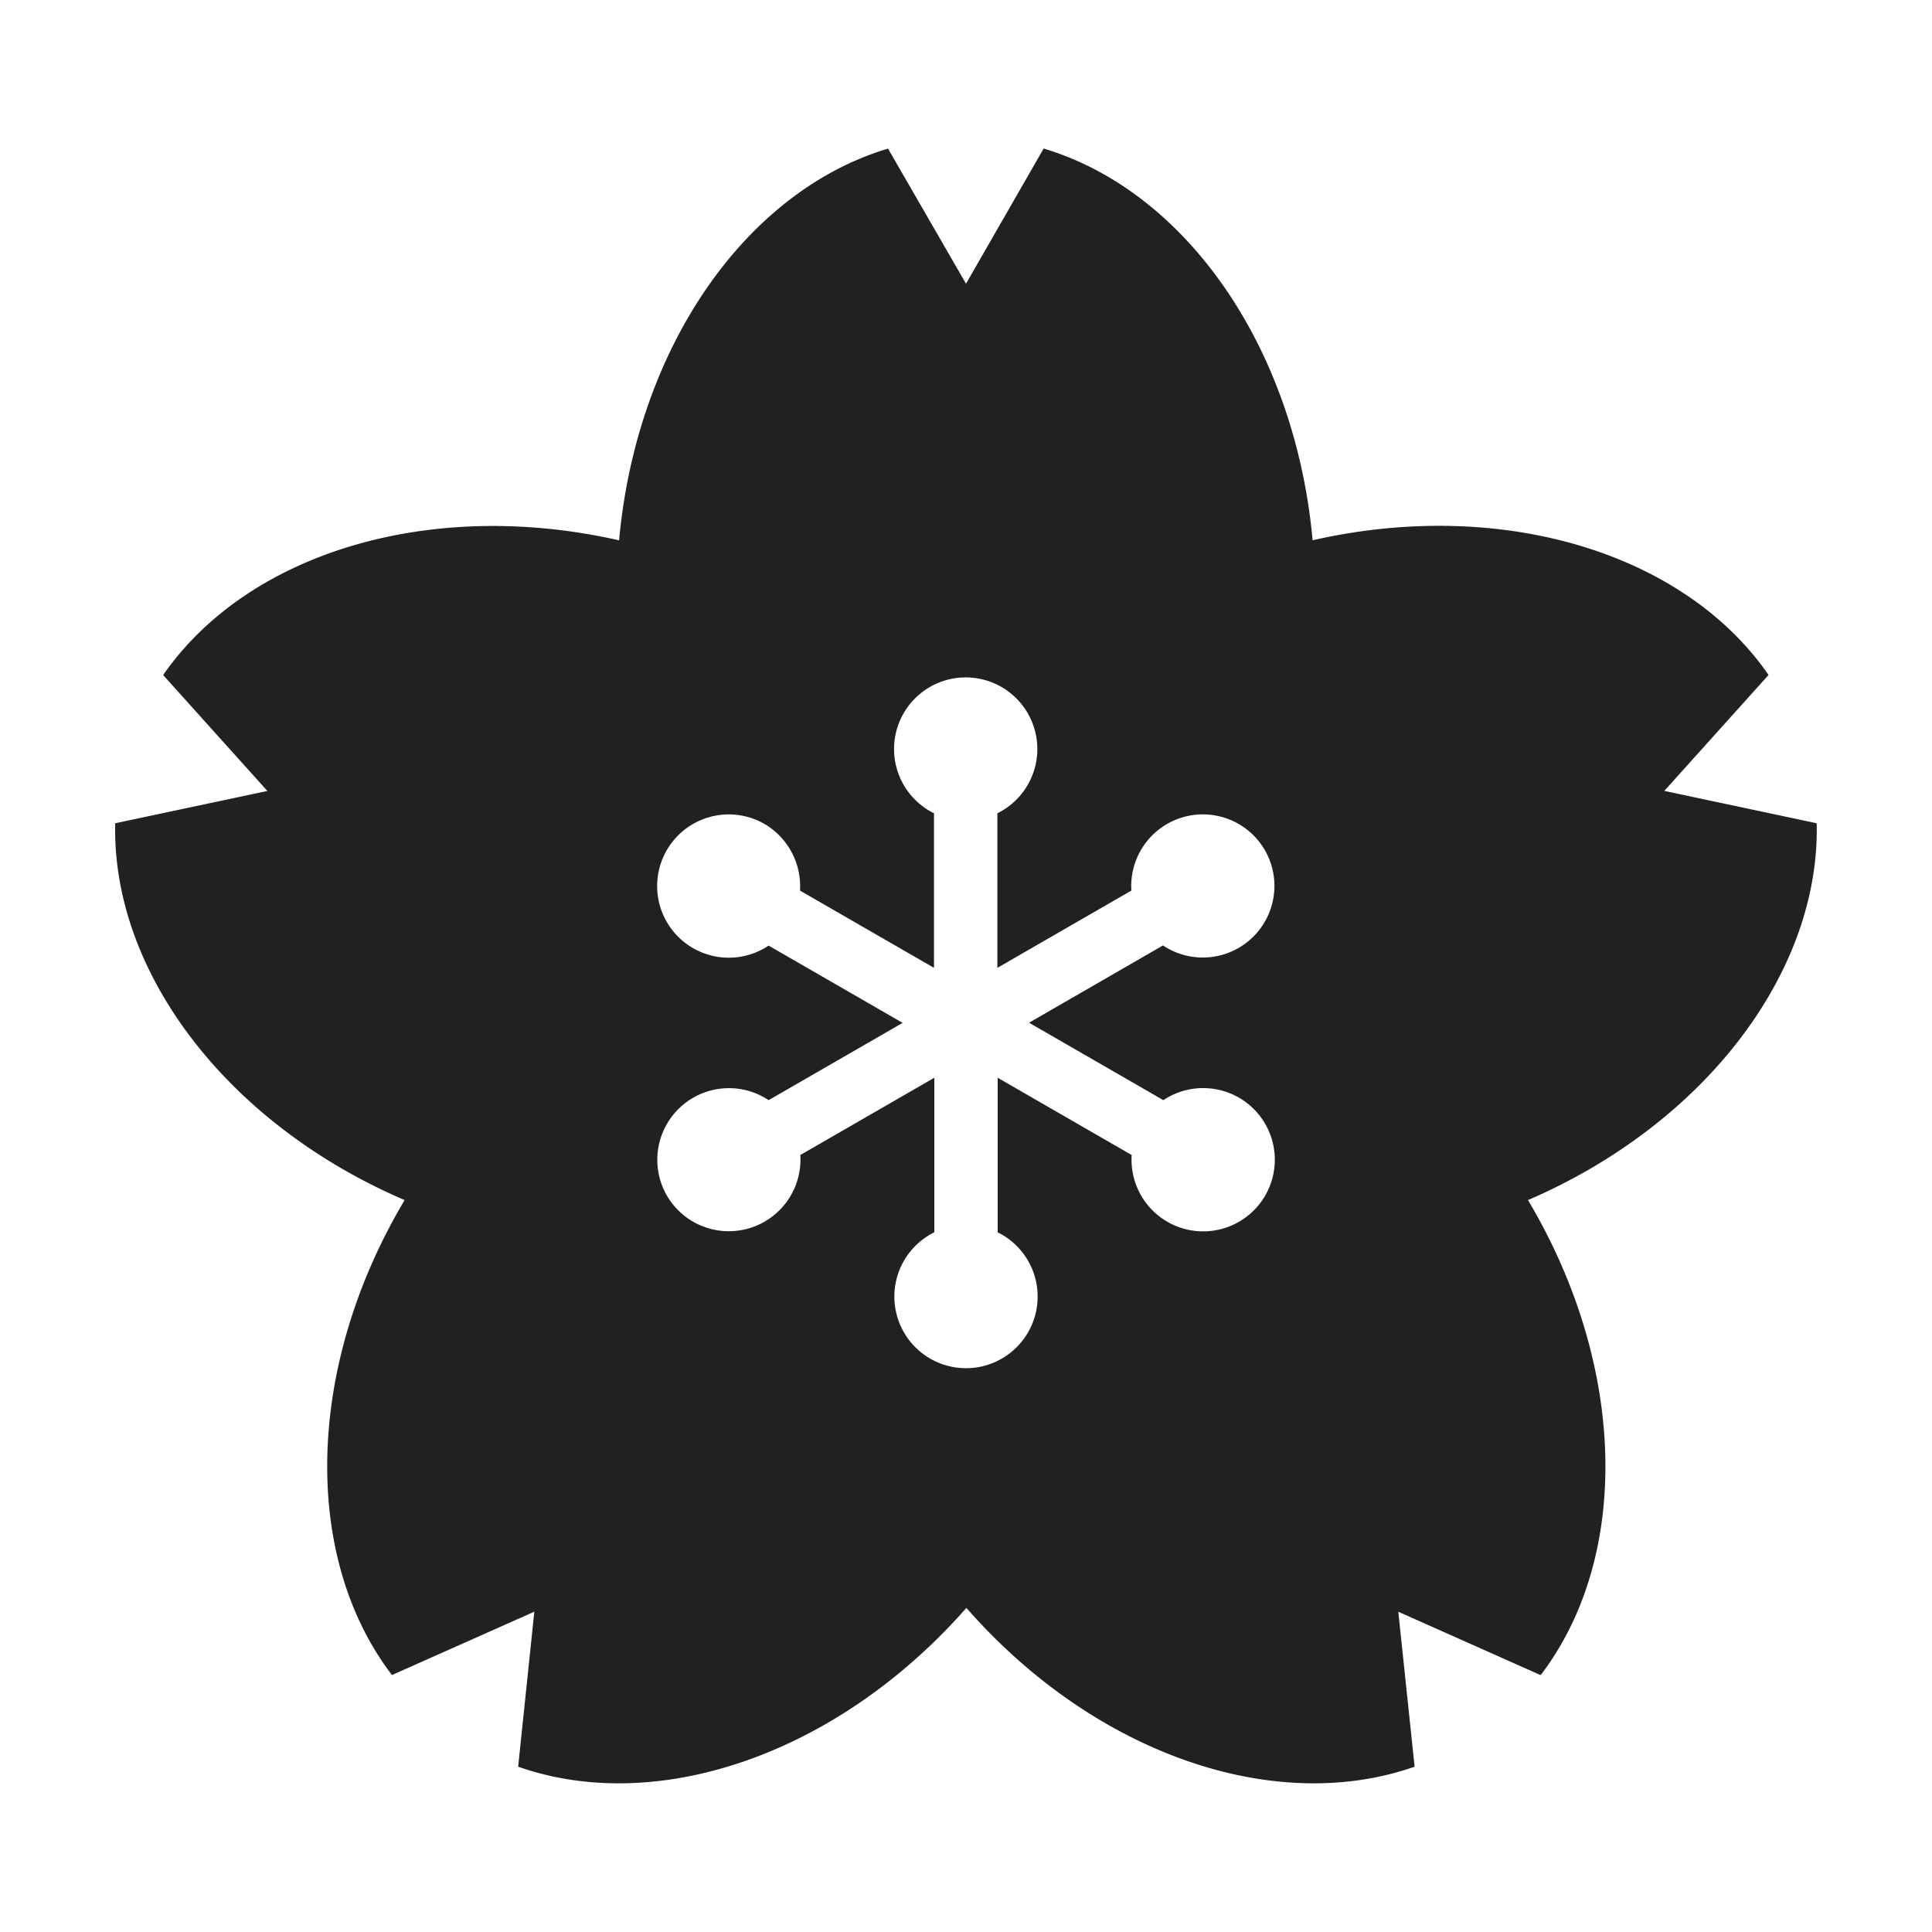
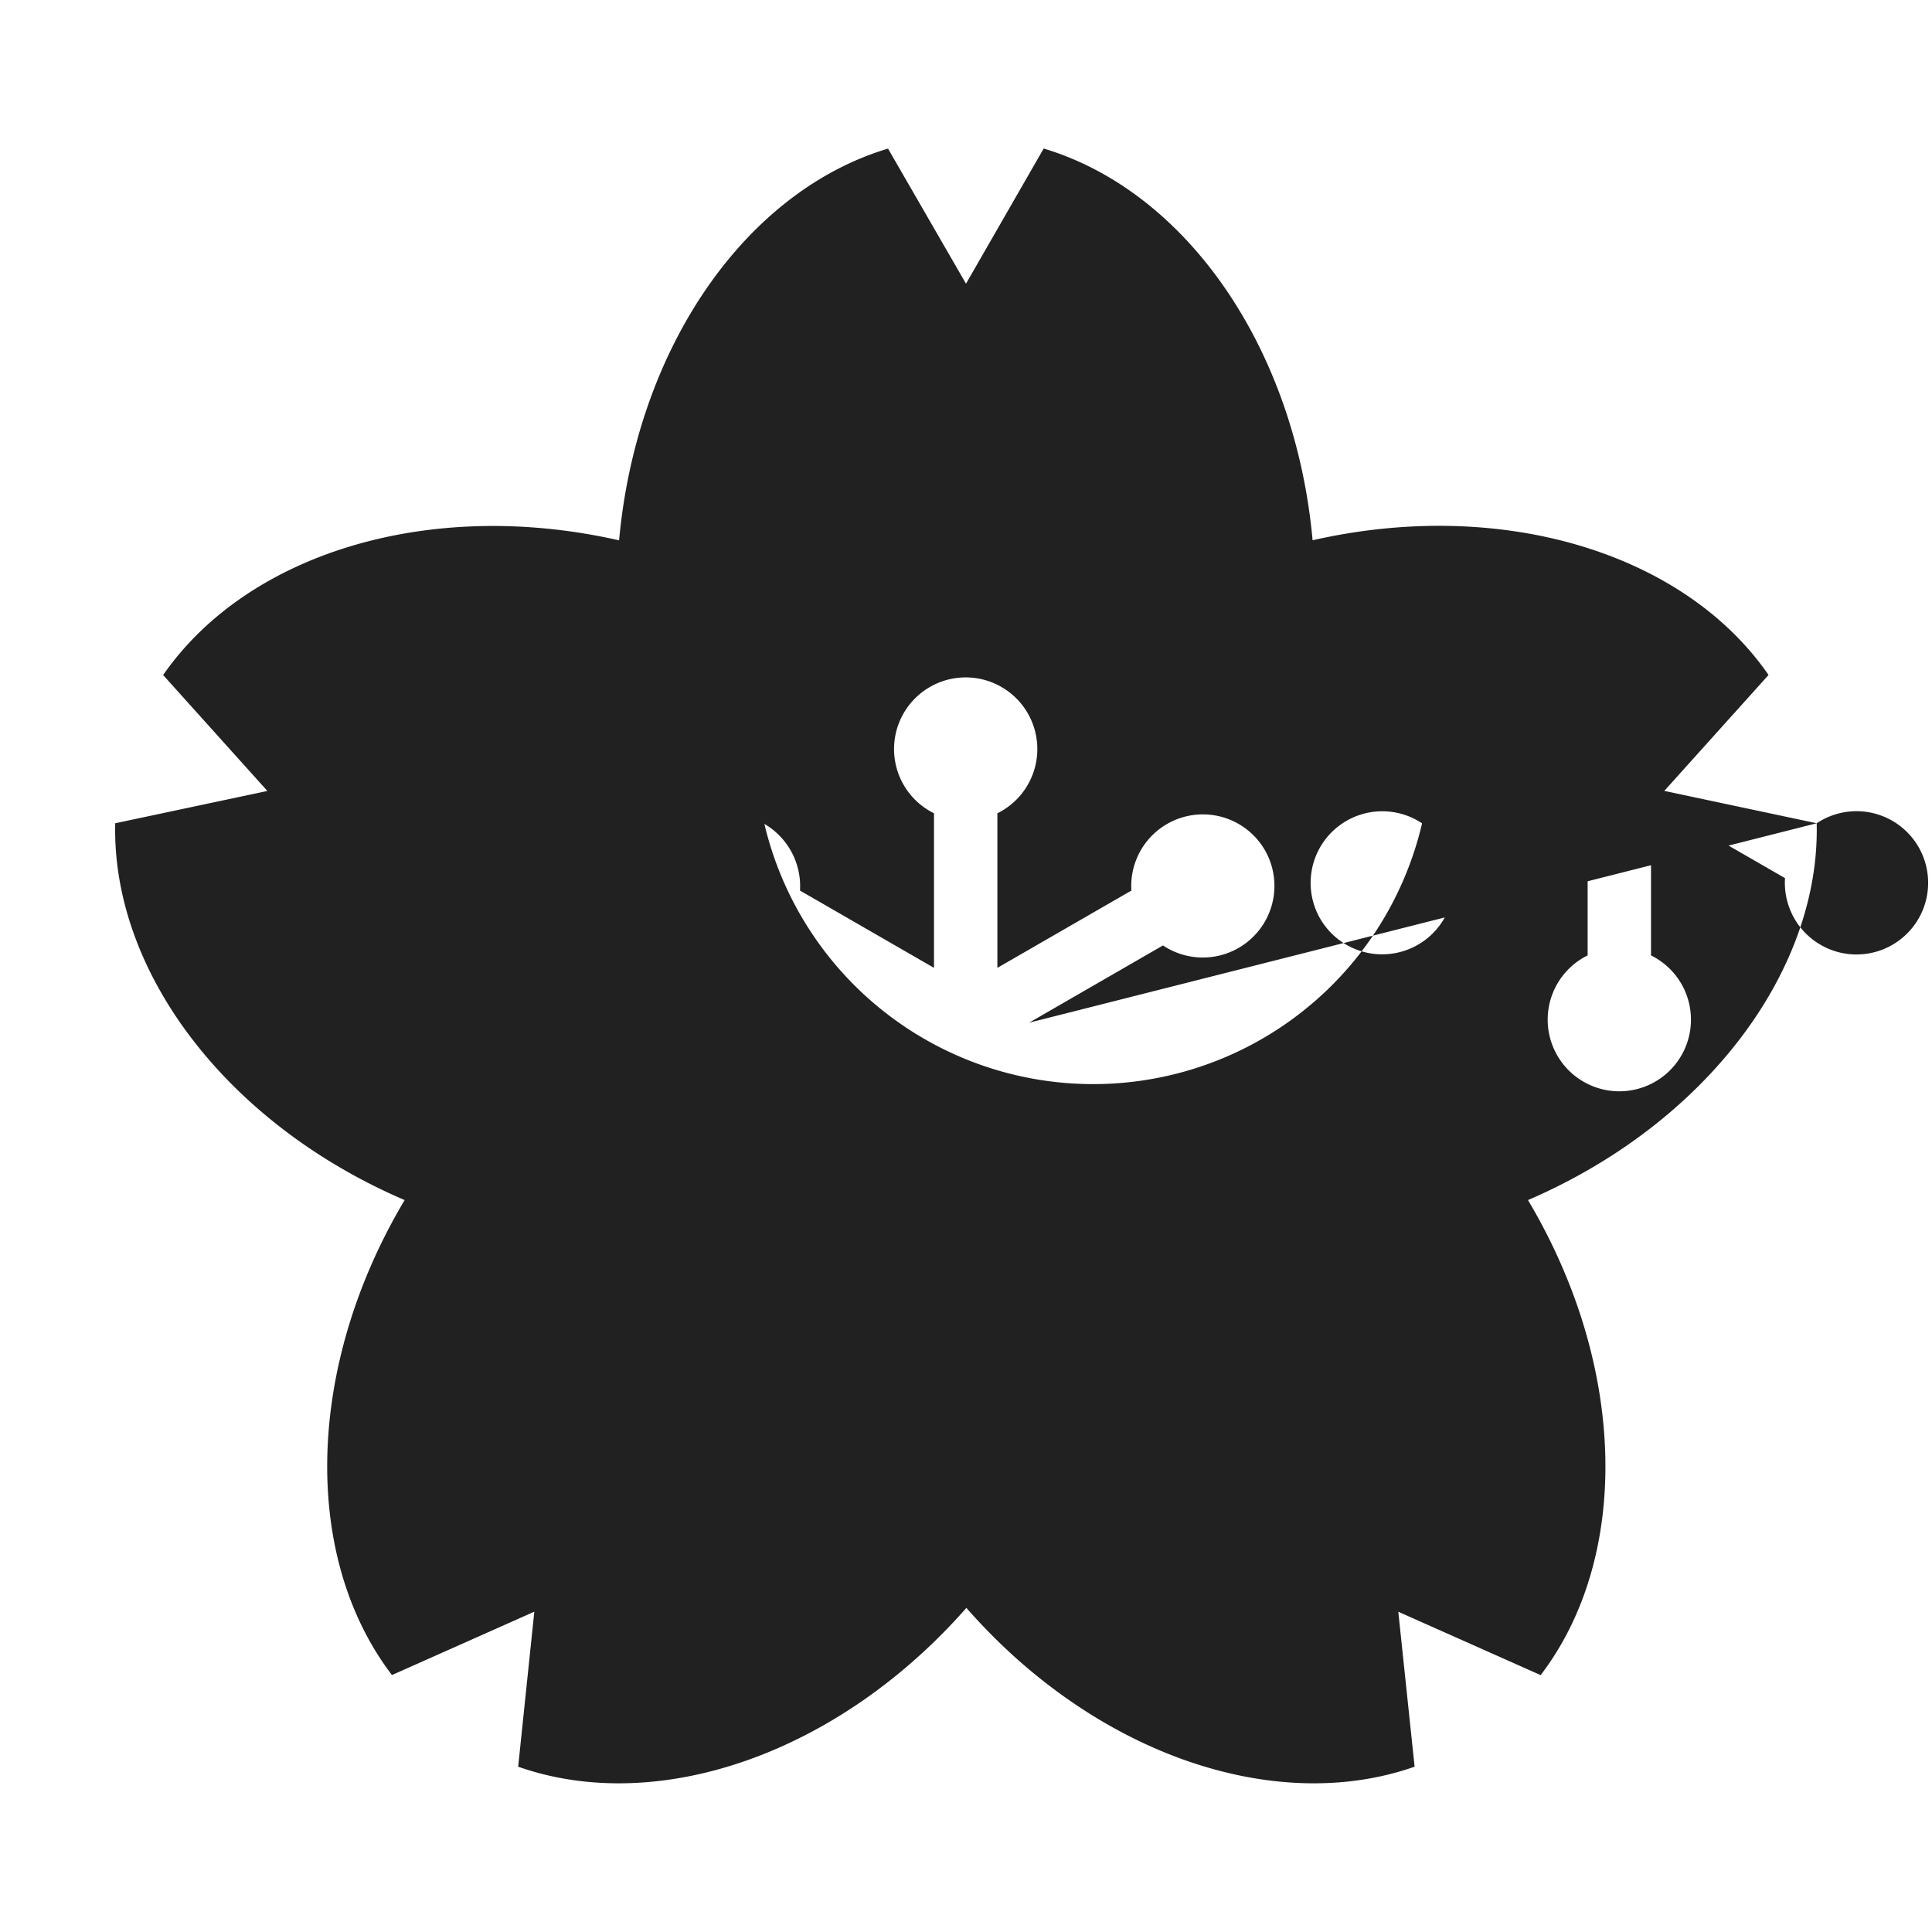
<svg xmlns="http://www.w3.org/2000/svg" width="25" height="25" viewBox="0 0 25 25">
  <g id="newLife_title_bk01" transform="translate(-138 -497.895)">
-     <rect id="長方形_59" data-name="長方形 59" width="25" height="25" transform="translate(138 497.895)" fill="none" />
    <g id="桜の花びらのアイコン素材_その2" data-name="桜の花びらのアイコン素材　その2" transform="translate(139.491 499.818)">
-       <path id="パス_104" data-name="パス 104" d="M22.017,18.782l-1.972-.419,1.349-1.5c-1.091-1.58-3.45-2.3-5.9-1.743-.228-2.5-1.641-4.519-3.48-5.069L11.009,11.8,10,10.052c-1.84.55-3.252,2.571-3.48,5.069-2.447-.555-4.805.164-5.9,1.743l1.349,1.5L0,18.782c-.046,1.919,1.44,3.887,3.745,4.876-1.284,2.155-1.329,4.621-.164,6.146l1.842-.82L5.214,30.99c1.811.637,4.142-.168,5.8-2.055,1.653,1.887,3.984,2.692,5.8,2.055l-.211-2.005,1.842.82c1.165-1.526,1.12-3.991-.164-6.147C20.577,22.669,22.062,20.7,22.017,18.782Zm-8.454,3.583a.927.927,0,1,1-.41.71l-1.734-1v2a.927.927,0,1,1-.82,0v-2l-1.734,1a.927.927,0,0,1-1.727.524.927.927,0,0,1,1.317-1.234l1.734-1-1.734-1A.927.927,0,1,1,8.4,18.79a.934.934,0,0,1,.461.863l1.734,1v-2a.927.927,0,1,1,.82,0v2l1.734-1a.927.927,0,0,1,1.727-.524.927.927,0,0,1-1.318,1.234l-1.733,1Z" transform="translate(0 -10.052)" fill="#212121" />
+       <path id="パス_104" data-name="パス 104" d="M22.017,18.782l-1.972-.419,1.349-1.5c-1.091-1.58-3.45-2.3-5.9-1.743-.228-2.5-1.641-4.519-3.48-5.069L11.009,11.8,10,10.052c-1.84.55-3.252,2.571-3.48,5.069-2.447-.555-4.805.164-5.9,1.743l1.349,1.5L0,18.782c-.046,1.919,1.44,3.887,3.745,4.876-1.284,2.155-1.329,4.621-.164,6.146l1.842-.82L5.214,30.99c1.811.637,4.142-.168,5.8-2.055,1.653,1.887,3.984,2.692,5.8,2.055l-.211-2.005,1.842.82c1.165-1.526,1.12-3.991-.164-6.147C20.577,22.669,22.062,20.7,22.017,18.782Za.927.927,0,1,1-.41.71l-1.734-1v2a.927.927,0,1,1-.82,0v-2l-1.734,1a.927.927,0,0,1-1.727.524.927.927,0,0,1,1.317-1.234l1.734-1-1.734-1A.927.927,0,1,1,8.4,18.79a.934.934,0,0,1,.461.863l1.734,1v-2a.927.927,0,1,1,.82,0v2l1.734-1a.927.927,0,0,1,1.727-.524.927.927,0,0,1-1.318,1.234l-1.733,1Z" transform="translate(0 -10.052)" fill="#212121" />
    </g>
  </g>
</svg>